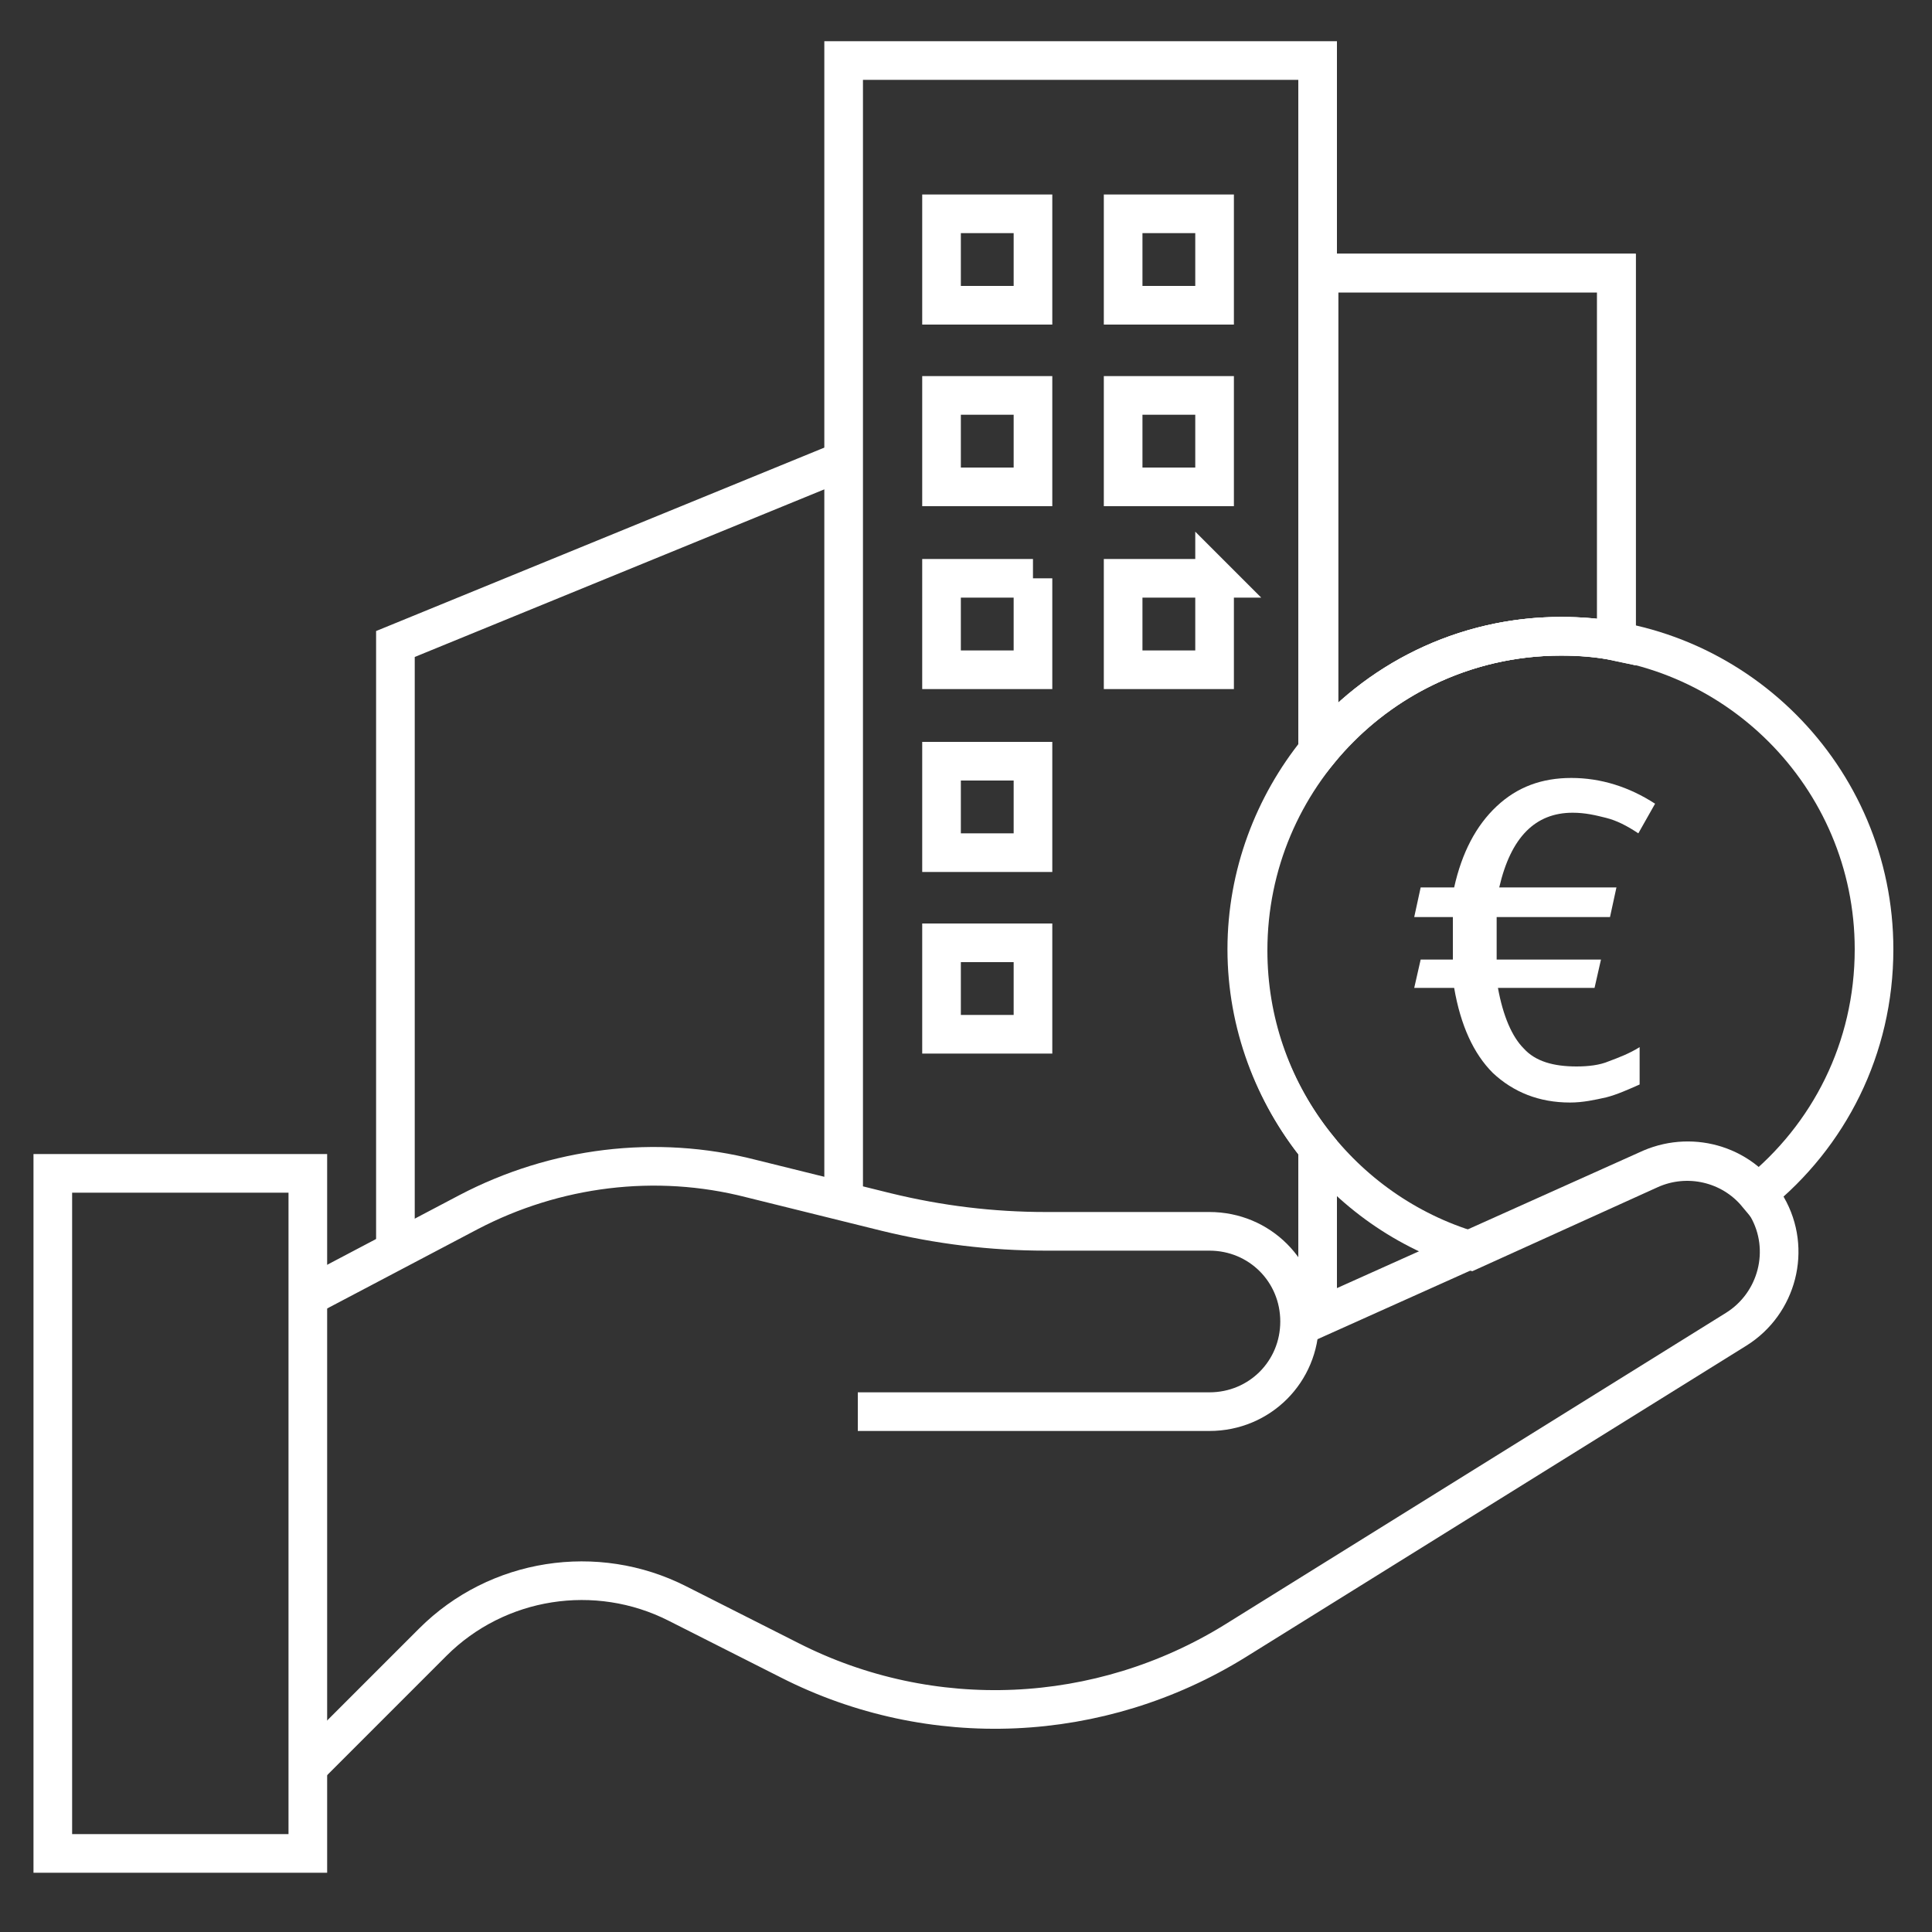
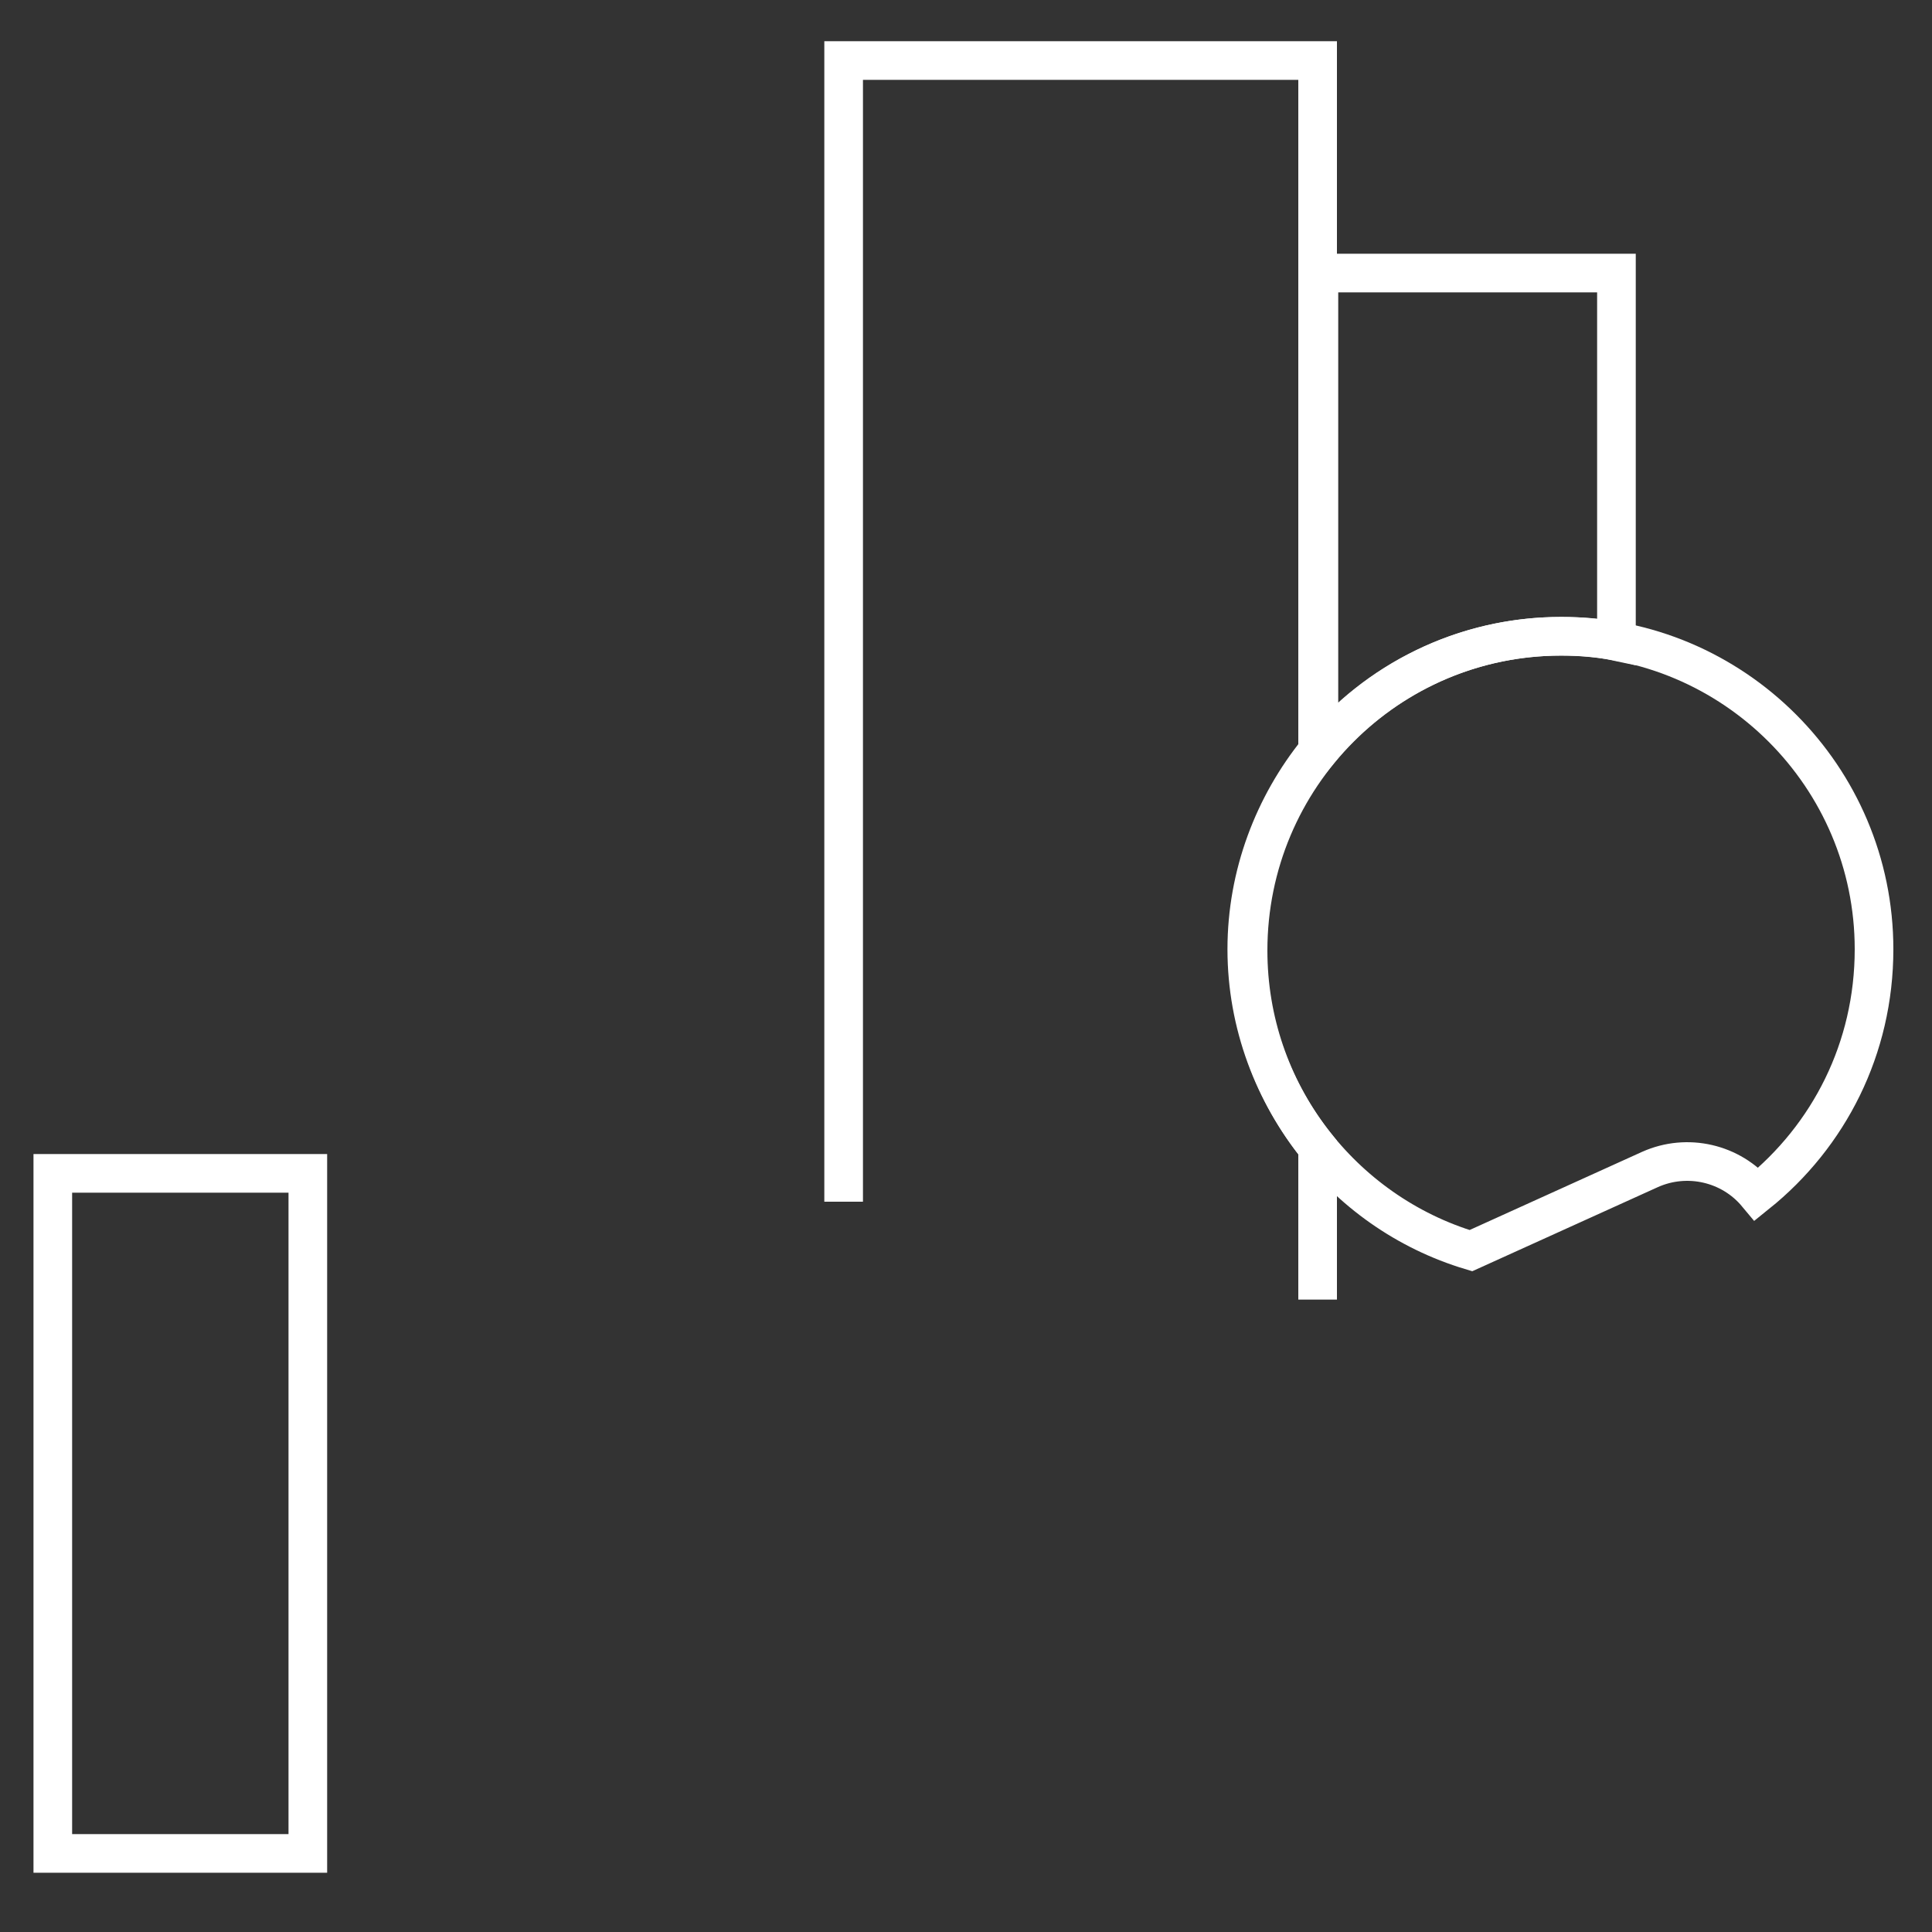
<svg xmlns="http://www.w3.org/2000/svg" version="1.1" id="Ebene_1" x="0" y="0" viewBox="0 0 150 150" xml:space="preserve">
  <rect x="0" y="0" width="150" height="150" fill="#333333" stroke="none" />
  <style>.st0{fill:none;stroke:#fff;stroke-width:3;stroke-miterlimit:10}</style>
  <path class="st0" d="M23.9 91.1H4.1v52.8h19.8V91.1z" />
-   <path class="st0" d="M23.3 101l13.1-6.9c6.7-3.5 14.5-4.5 21.9-2.6l10.5 2.6c4.1 1 8.2 1.5 12.4 1.5h12.7c3.9 0 7 3.1 7 7s-3.1 7-7 7H66.6" />
-   <path class="st0" d="M24.1 137l9.5-9.5c5-5 12.7-6.2 19-3l8.7 4.4c11 5.6 24.1 5 34.6-1.5l38.9-24.2c3.2-2 4.3-6.2 2.4-9.5-1.8-3.2-5.7-4.4-9-3L100.8 103M80.2 16.6h-7.1v7.1h7.1v-7.1zm0 14.1h-7.1v7.1h7.1v-7.1zm0 14.2h-7.1V52h7.1v-7.1zm0 14.2h-7.1v7.1h7.1v-7.1zm0 14.1h-7.1v7.1h7.1v-7.1zm14.1-56.6h-7.1v7.1h7.1v-7.1zm0 14.1h-7.1v7.1h7.1v-7.1zm0 14.2h-7.1V52h7.1v-7.1zM30.7 97.2V50l34.7-14.2" />
-   <path d="M118.3 81.4c.9 1 2.3 1.4 4.1 1.4.9 0 1.8-.1 2.5-.4.8-.3 1.6-.6 2.4-1.1v2.9c-.9.4-1.8.8-2.6 1-.9.2-1.8.4-2.8.4-2.4 0-4.4-.8-6-2.3-1.5-1.5-2.5-3.7-3-6.6h-3.1l.5-2.2h2.5v-3.3h-3l.5-2.3h2.6c.6-2.7 1.7-4.8 3.3-6.3 1.6-1.5 3.5-2.2 5.8-2.2s4.5.7 6.5 2l-1.3 2.3c-.9-.6-1.7-1-2.5-1.2-.8-.2-1.6-.4-2.6-.4-2.9 0-4.8 1.9-5.7 5.8h9.1l-.5 2.3h-8.8v3.3h8.1l-.5 2.2h-7.5c.4 2.2 1.1 3.8 2 4.7z" fill="#fff" />
-   <path class="st0" d="M121.2 49.4c1.5 0 2.9.1 4.3.4V21.2h-23.1v37.1c4.4-5.4 11.2-8.9 18.8-8.9z" />
  <path class="st0" d="M121.2 49.4c1.5 0 2.9.1 4.3.4V21.2h-23.1v37.1c4.4-5.4 11.2-8.9 18.8-8.9zm-18.9 51.5V89.1c-3.4-4.2-5.5-9.6-5.5-15.4 0-5.8 2.1-11.2 5.5-15.4V4.7H65.5v88.6" />
  <path class="st0" d="M121.2 49.4c-13.4 0-24.3 10.9-24.3 24.4 0 11 7.3 20.3 17.3 23.3l13.9-6.3c2.9-1.3 6.3-.5 8.3 1.9 5.6-4.5 9.1-11.3 9.1-19 0-13.4-10.9-24.3-24.3-24.3z" />
</svg>